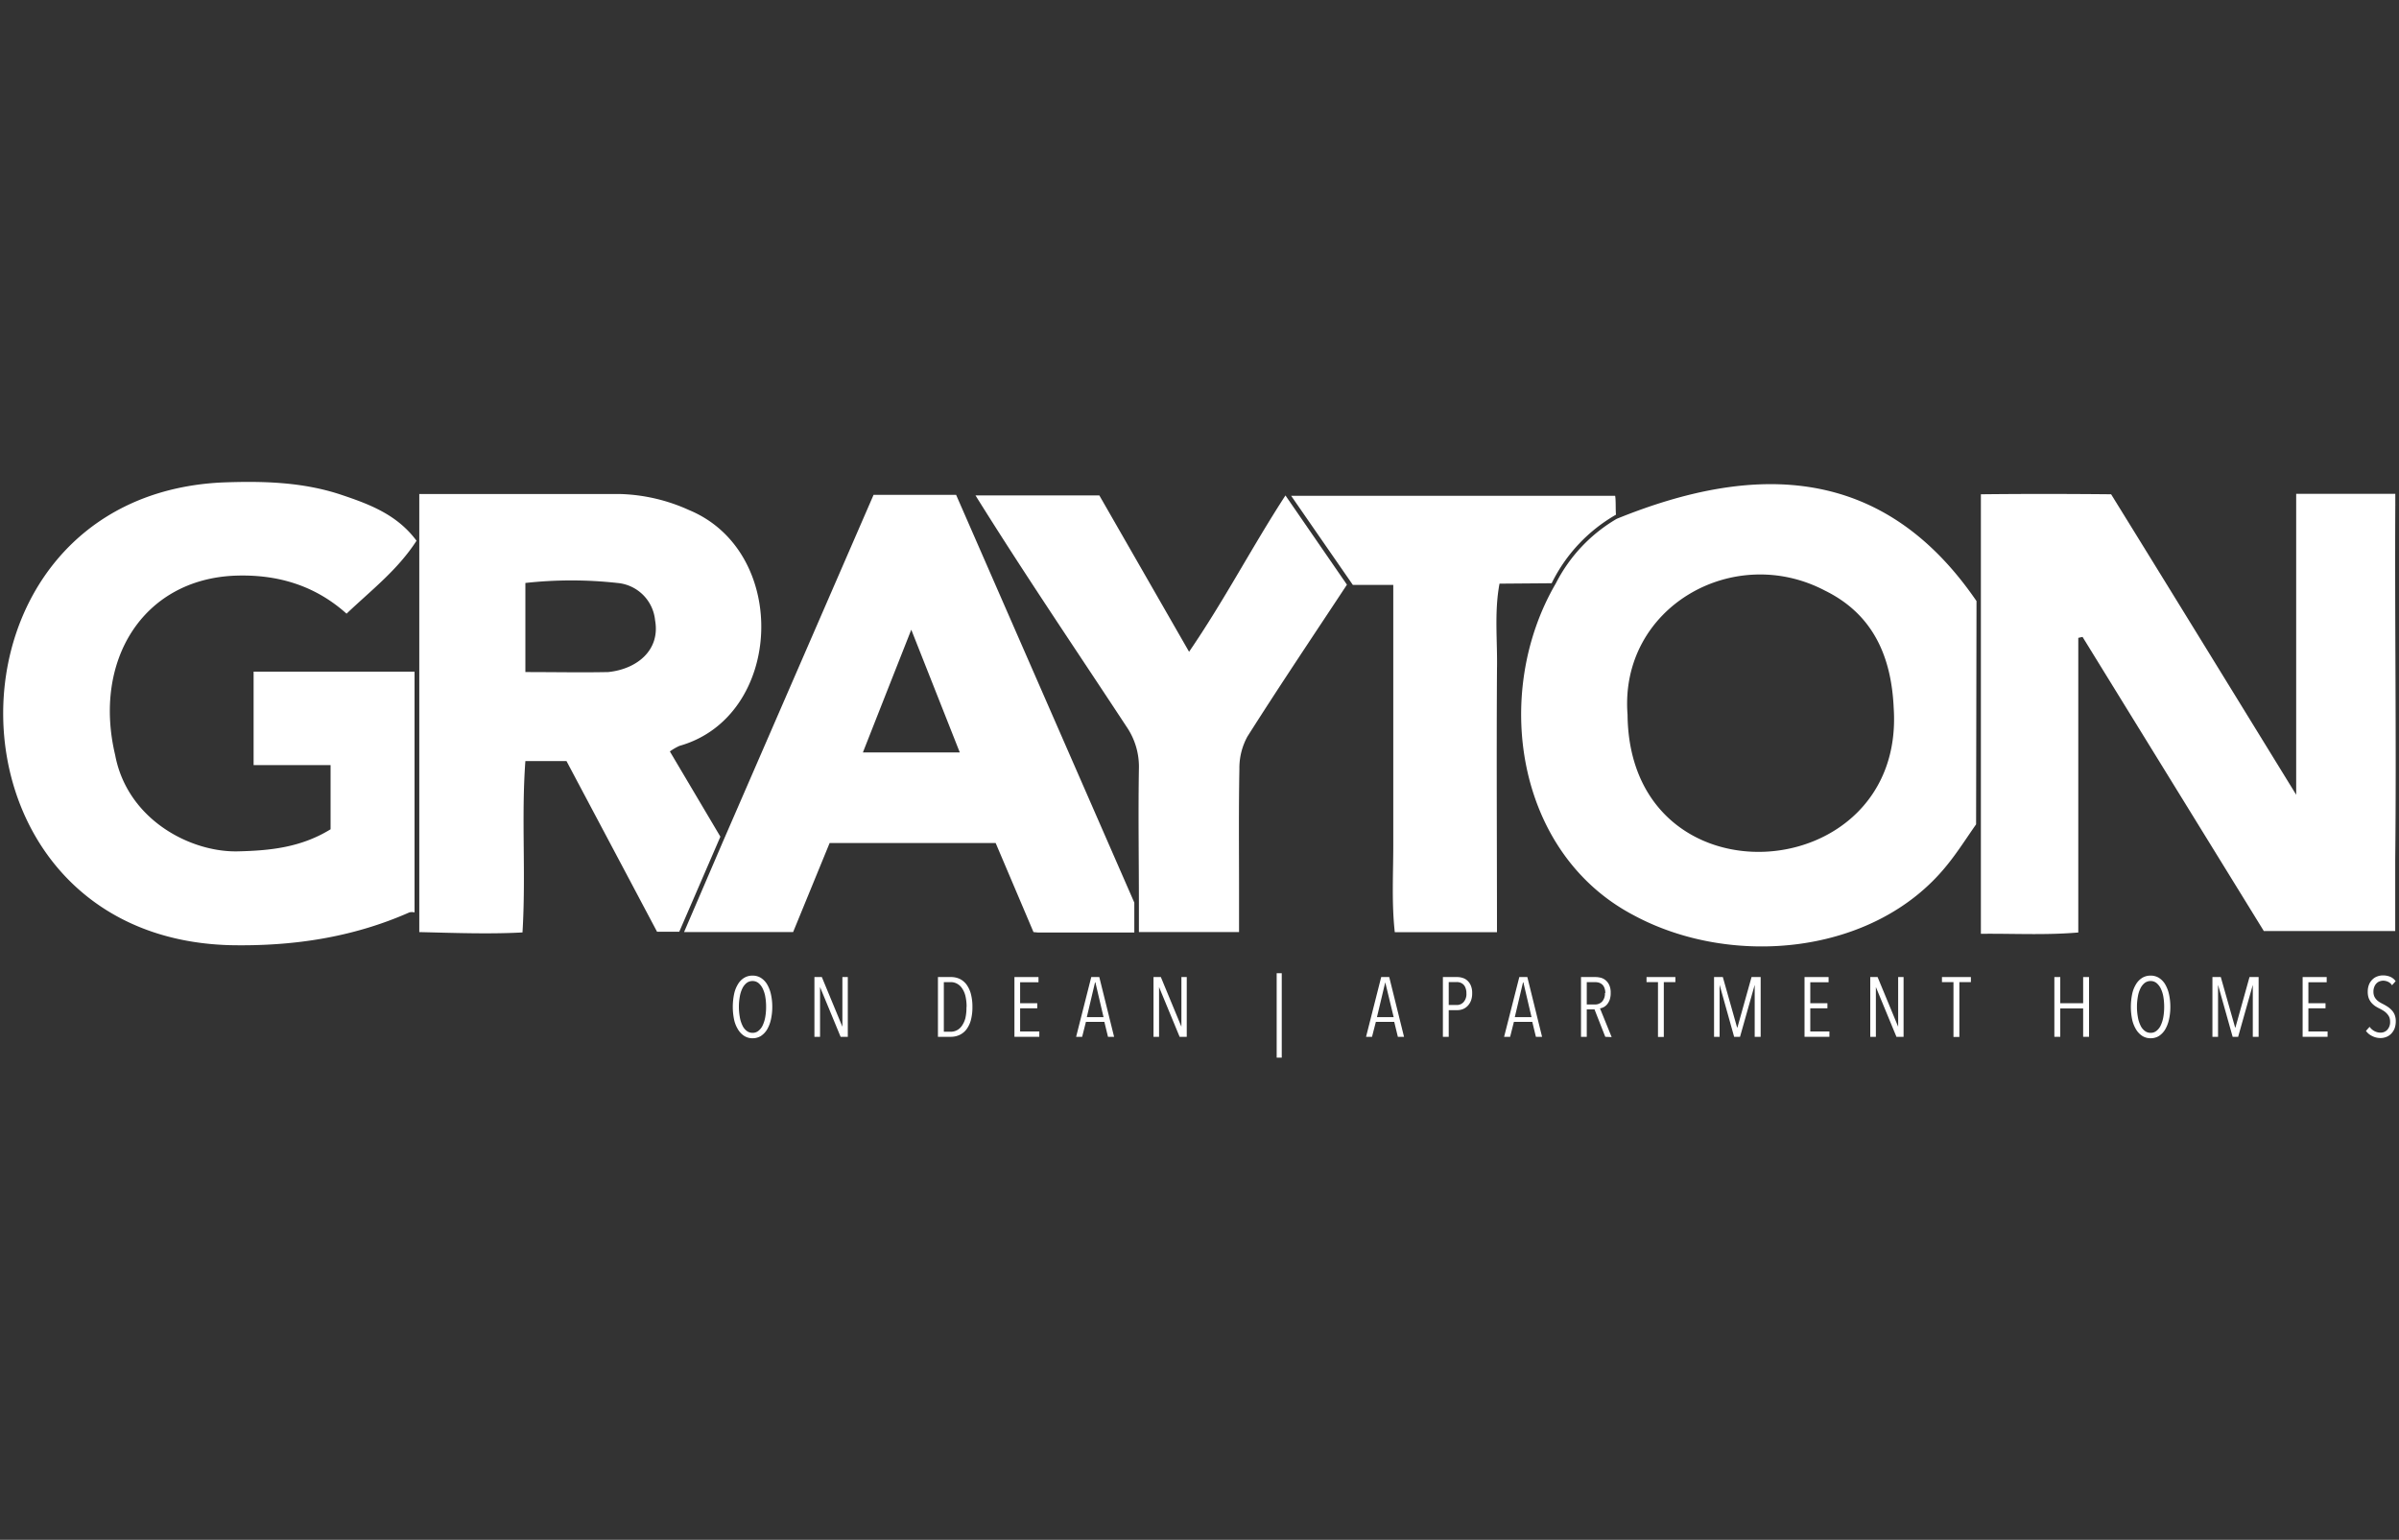
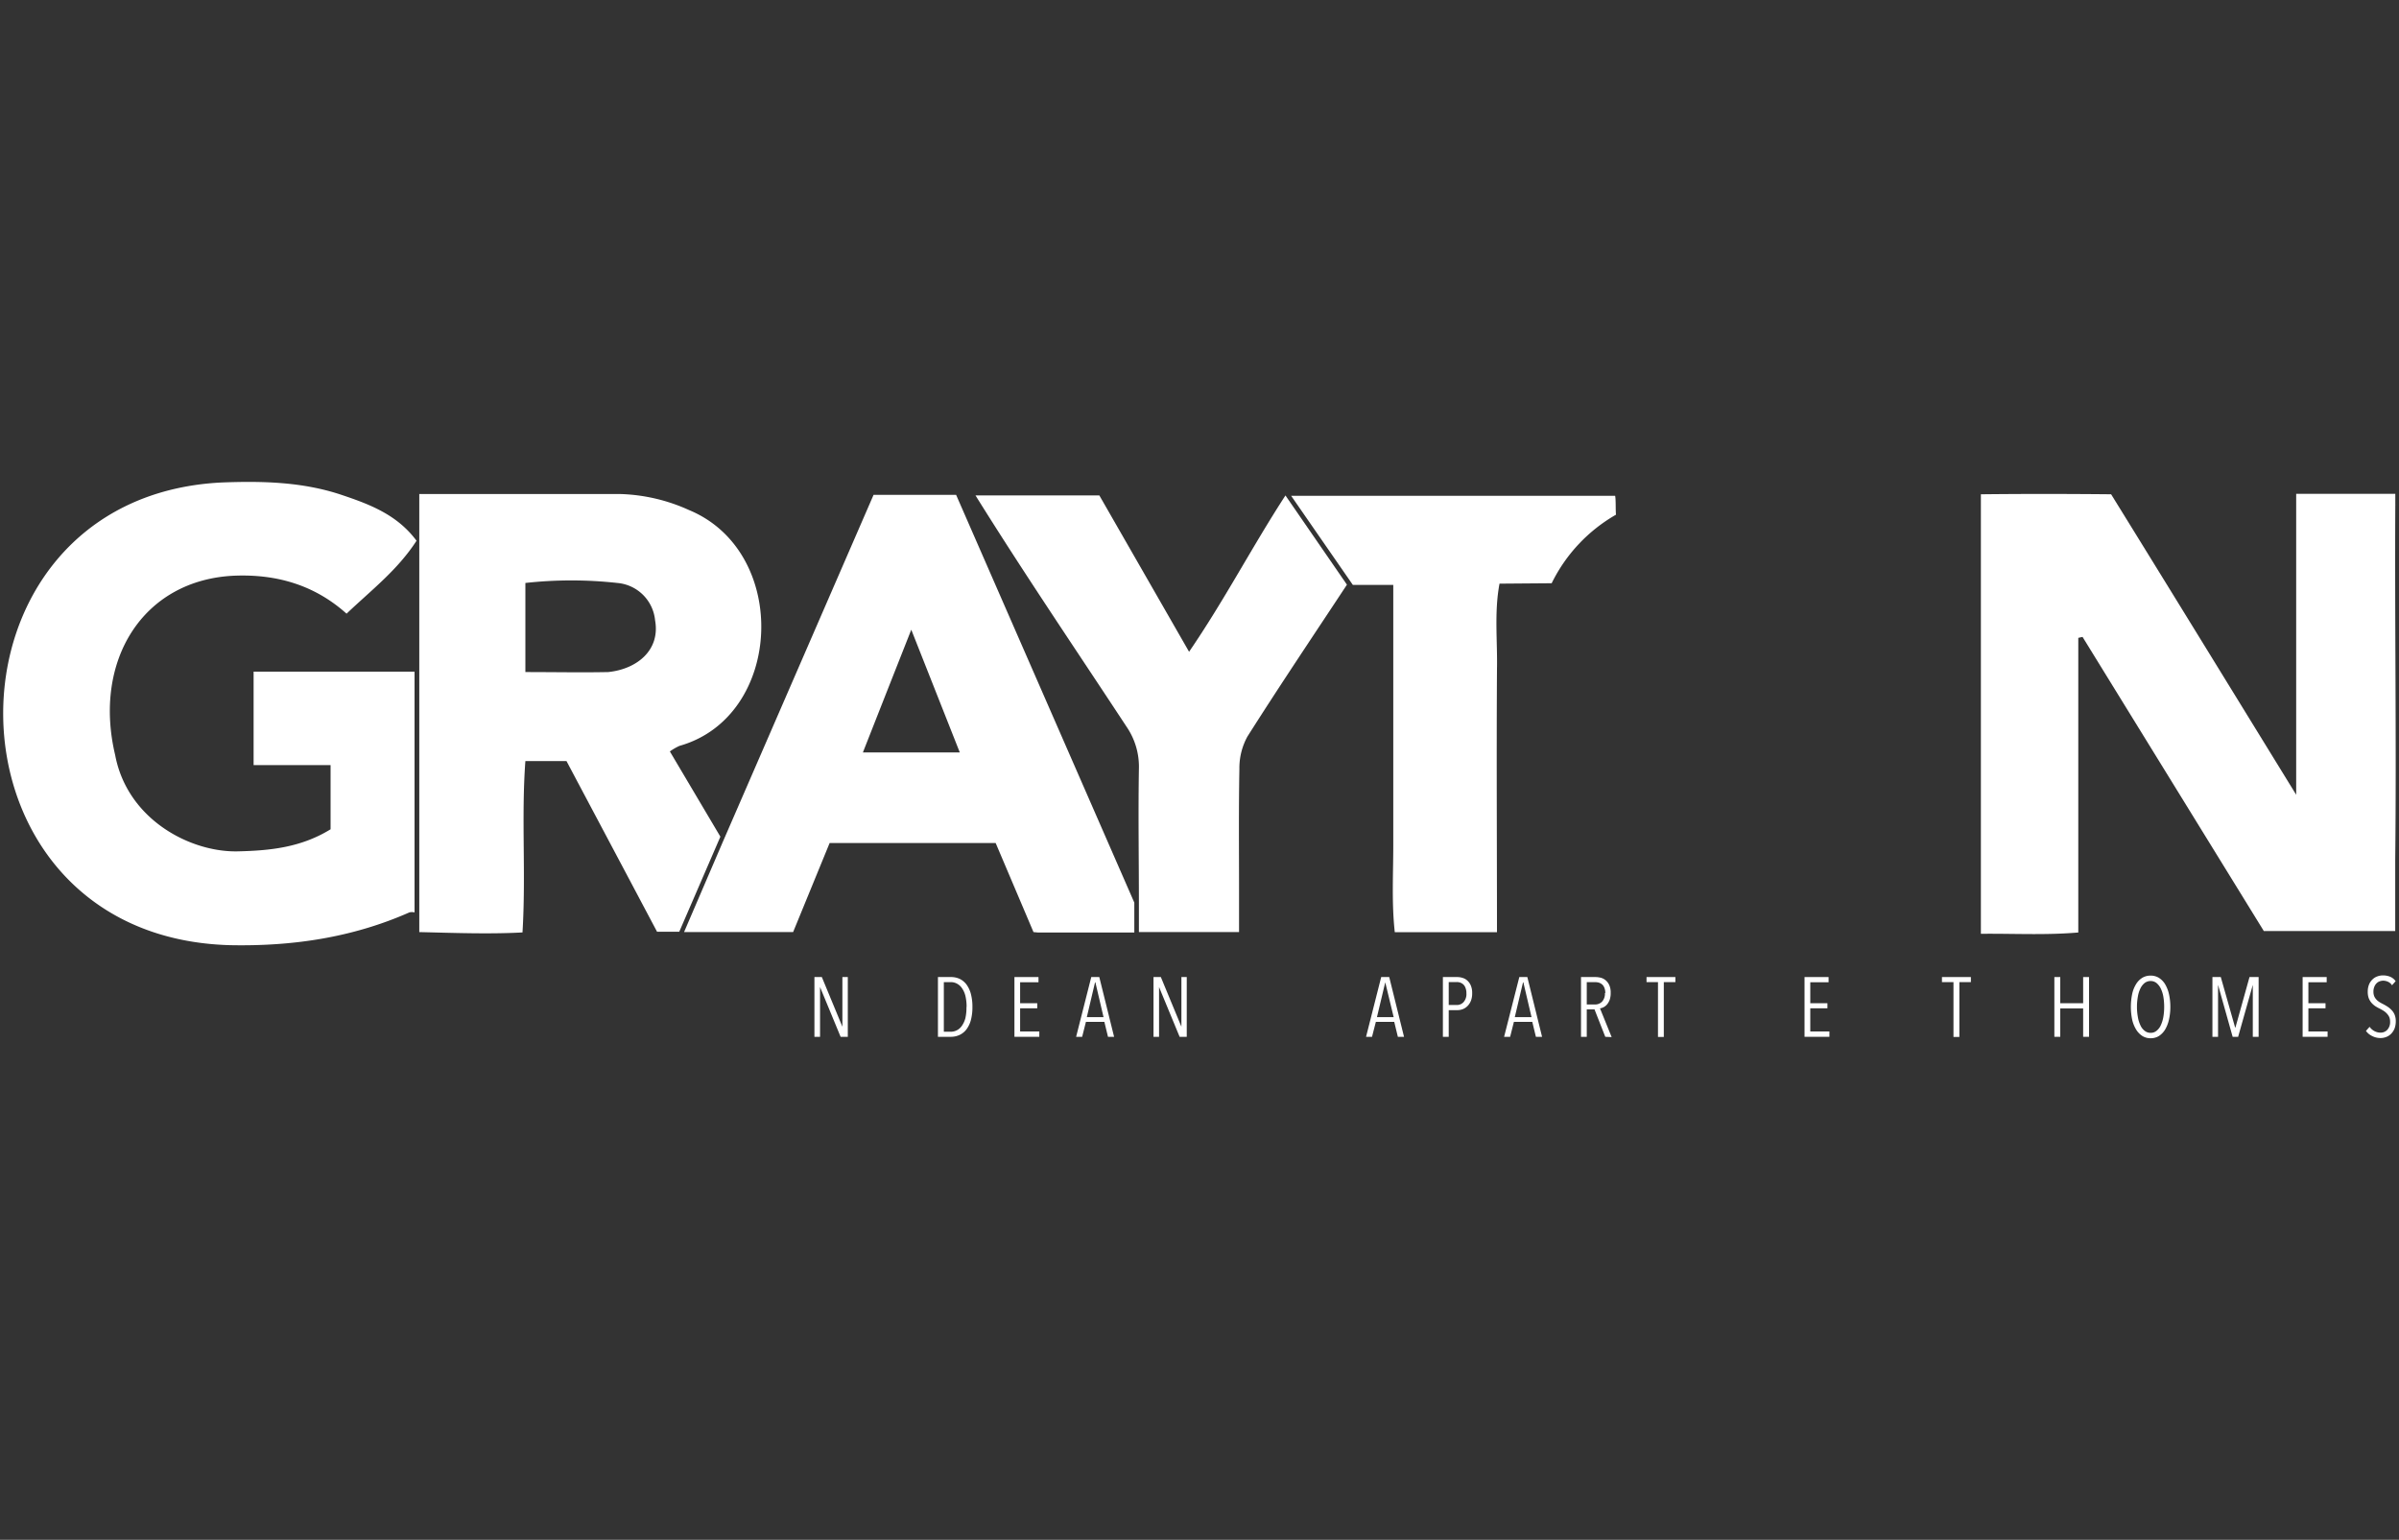
<svg xmlns="http://www.w3.org/2000/svg" id="Layer_2" data-name="Layer 2" viewBox="0 0 350 224.67">
  <rect x="0" y="0" width="350" height="224.67" fill="#333333" stroke="none" />
  <defs>
    <style>.cls-1{fill:#fff;}</style>
  </defs>
-   <path class="cls-1" d="M112.67,146.91a8.22,8.22,0,0,1-.2,1.86,5,5,0,0,1-.56,1.45,3,3,0,0,1-.9.94,2.27,2.27,0,0,1-1.21.33,2.24,2.24,0,0,1-1.21-.33,2.93,2.93,0,0,1-.91-.94,4.54,4.54,0,0,1-.58-1.45,9.2,9.2,0,0,1,0-3.72,4.46,4.46,0,0,1,.56-1.44,2.68,2.68,0,0,1,.9-.93,2.32,2.32,0,0,1,1.24-.33,2.27,2.27,0,0,1,1.21.33,2.87,2.87,0,0,1,.9.93,5,5,0,0,1,.56,1.44A8.22,8.22,0,0,1,112.67,146.91Zm-.9,0a8.61,8.61,0,0,0-.12-1.48,4.34,4.34,0,0,0-.38-1.2,2.41,2.41,0,0,0-.62-.8,1.37,1.37,0,0,0-.85-.29,1.41,1.41,0,0,0-.88.29,2.29,2.29,0,0,0-.62.8,4.34,4.34,0,0,0-.37,1.2,8.43,8.43,0,0,0,0,2.95,4.42,4.42,0,0,0,.37,1.21,2.08,2.08,0,0,0,.62.81,1.36,1.36,0,0,0,.88.3,1.31,1.31,0,0,0,.86-.3,2.18,2.18,0,0,0,.62-.81,4.79,4.79,0,0,0,.37-1.21A8.58,8.58,0,0,0,111.77,146.91Z" />
  <path class="cls-1" d="M122.64,151.28l-3-7.26h0v7.26h-.82v-8.72h1.08l3,7.25h0v-7.25h.79v8.72Z" />
  <path class="cls-1" d="M141.87,146.93a7.21,7.21,0,0,1-.22,1.89,4,4,0,0,1-.64,1.36,2.71,2.71,0,0,1-1,.82,3,3,0,0,1-1.3.28h-1.87v-8.72h1.88a3.05,3.05,0,0,1,1.3.27,2.76,2.76,0,0,1,1,.84,4.14,4.14,0,0,1,.63,1.37A7.21,7.21,0,0,1,141.87,146.93Zm-.85,0a6.85,6.85,0,0,0-.17-1.61,3.38,3.38,0,0,0-.5-1.13,2,2,0,0,0-.74-.67,1.91,1.91,0,0,0-.91-.22h-1v7.24h1a1.91,1.91,0,0,0,.91-.22,2,2,0,0,0,.74-.67,3.51,3.51,0,0,0,.5-1.12A6.89,6.89,0,0,0,141,146.93Z" />
  <path class="cls-1" d="M148,151.28v-8.72h3.51v.76h-2.68v3.06h2.5v.74h-2.5v3.38h2.8v.78Z" />
  <path class="cls-1" d="M161.65,151.28l-.53-2.18h-2.69l-.55,2.18H157l2.21-8.72h1.17l2.16,8.72Zm-1.84-7.95h-.05l-1.2,5.08H161Z" />
  <path class="cls-1" d="M172.1,151.28l-3-7.26h0v7.26h-.81v-8.72h1.07l3,7.25h0v-7.25h.78v8.72Z" />
-   <path class="cls-1" d="M187,142v12.32h-.74V142Z" />
  <path class="cls-1" d="M203.94,151.28l-.53-2.18h-2.68l-.56,2.18h-.87l2.21-8.72h1.17l2.16,8.72Zm-1.84-7.95h0l-1.21,5.08h2.44Z" />
  <path class="cls-1" d="M214.78,144.92a2.93,2.93,0,0,1-.17,1.07,2.29,2.29,0,0,1-.48.77,2,2,0,0,1-.68.47,2.25,2.25,0,0,1-.81.16h-1.28v3.89h-.85v-8.72h2.06a2.61,2.61,0,0,1,.77.11,1.75,1.75,0,0,1,.72.39,2,2,0,0,1,.52.73A2.69,2.69,0,0,1,214.78,144.92Zm-.84,0a2,2,0,0,0-.12-.74,1.28,1.28,0,0,0-.3-.51,1.38,1.38,0,0,0-.45-.29,1.63,1.63,0,0,0-.55-.09h-1.16v3.35h1.17a1.3,1.3,0,0,0,1-.43A1.76,1.76,0,0,0,213.94,144.93Z" />
  <path class="cls-1" d="M224.08,151.28l-.53-2.18h-2.68l-.55,2.18h-.88l2.22-8.72h1.17l2.15,8.72Zm-1.83-7.95h-.05L221,148.41h2.44Z" />
  <path class="cls-1" d="M234.2,151.28l-1.57-4H231.5v4h-.84v-8.72h2.09a3.26,3.26,0,0,1,.83.11,1.83,1.83,0,0,1,.71.39,2,2,0,0,1,.51.72,2.64,2.64,0,0,1,.19,1.08,3,3,0,0,1-.14,1,2.38,2.38,0,0,1-.37.67,1.68,1.68,0,0,1-.51.42,1.64,1.64,0,0,1-.54.18l1.7,4.19Zm0-6.38a1.9,1.9,0,0,0-.13-.77,1.23,1.23,0,0,0-.34-.5,1.37,1.37,0,0,0-.49-.26,2.25,2.25,0,0,0-.58-.07H231.5v3.26h1.15a1.4,1.4,0,0,0,1.1-.43A1.74,1.74,0,0,0,234.15,144.9Z" />
  <path class="cls-1" d="M242.74,143.3v8h-.85v-8h-1.67v-.74h4.21v.74Z" />
-   <path class="cls-1" d="M256,151.28V143.7h0l-2.14,7.58H253l-2.12-7.58h0v7.58h-.81v-8.72h1.28l2.08,7.36h.05l2.06-7.36h1.33v8.72Z" />
  <path class="cls-1" d="M263.27,151.28v-8.72h3.51v.76h-2.67v3.06h2.5v.74h-2.5v3.38h2.79v.78Z" />
-   <path class="cls-1" d="M276.68,151.28l-3-7.26h0v7.26h-.82v-8.72h1.07l3,7.25h0v-7.25h.79v8.72Z" />
  <path class="cls-1" d="M285.86,143.3v8H285v-8h-1.68v-.74h4.22v.74Z" />
  <path class="cls-1" d="M303.92,151.28v-4.14h-3.34v4.14h-.86v-8.72h.86v3.82h3.34v-3.82h.86v8.72Z" />
  <path class="cls-1" d="M316.64,146.91a8.22,8.22,0,0,1-.2,1.86,5,5,0,0,1-.56,1.45,3,3,0,0,1-.9.94,2.27,2.27,0,0,1-1.21.33,2.24,2.24,0,0,1-1.21-.33,2.93,2.93,0,0,1-.91-.94,4.78,4.78,0,0,1-.58-1.45,9.2,9.2,0,0,1,0-3.72,4.46,4.46,0,0,1,.56-1.44,2.77,2.77,0,0,1,.9-.93,2.32,2.32,0,0,1,1.24-.33,2.27,2.27,0,0,1,1.21.33,2.87,2.87,0,0,1,.9.93,5,5,0,0,1,.56,1.44A8.22,8.22,0,0,1,316.64,146.91Zm-.9,0a8.61,8.61,0,0,0-.12-1.48,4.34,4.34,0,0,0-.38-1.2,2.41,2.41,0,0,0-.62-.8,1.37,1.37,0,0,0-.85-.29,1.41,1.41,0,0,0-.88.29,2.29,2.29,0,0,0-.62.8,4.34,4.34,0,0,0-.37,1.2,8.43,8.43,0,0,0,0,2.95,4.42,4.42,0,0,0,.37,1.21,2.08,2.08,0,0,0,.62.81,1.36,1.36,0,0,0,.88.3,1.31,1.31,0,0,0,.86-.3,2.18,2.18,0,0,0,.62-.81,4.79,4.79,0,0,0,.37-1.21A8.58,8.58,0,0,0,315.74,146.91Z" />
  <path class="cls-1" d="M328.67,151.28V143.7h0l-2.14,7.58h-.8l-2.13-7.58h0v7.58h-.82v-8.72H324l2.09,7.36h.05l2.05-7.36h1.33v8.72Z" />
  <path class="cls-1" d="M335.94,151.28v-8.72h3.51v.76h-2.67v3.06h2.5v.74h-2.5v3.38h2.8v.78Z" />
  <path class="cls-1" d="M349.53,149.05a3,3,0,0,1-.17,1,2.35,2.35,0,0,1-.48.76,2,2,0,0,1-.71.48,2.27,2.27,0,0,1-.86.17,2.64,2.64,0,0,1-1.22-.29,2.32,2.32,0,0,1-.91-.75l.53-.6a2,2,0,0,0,.71.63,1.88,1.88,0,0,0,.88.22,1.32,1.32,0,0,0,1-.42,1.65,1.65,0,0,0,.4-1.19,1.69,1.69,0,0,0-.12-.66,1.92,1.92,0,0,0-.34-.5,2.31,2.31,0,0,0-.47-.4c-.18-.11-.36-.22-.56-.32a5.63,5.63,0,0,1-.68-.38,3,3,0,0,1-.56-.5,2.46,2.46,0,0,1-.39-.67,2.76,2.76,0,0,1-.14-.91,2.82,2.82,0,0,1,.18-1.05,2.1,2.1,0,0,1,.5-.75,1.86,1.86,0,0,1,.71-.45,2.29,2.29,0,0,1,.82-.15,2.79,2.79,0,0,1,1.07.2,1.89,1.89,0,0,1,.79.64l-.53.6a1.34,1.34,0,0,0-.58-.51,1.73,1.73,0,0,0-.72-.16,1.54,1.54,0,0,0-.51.1,1.2,1.2,0,0,0-.45.29,1.48,1.48,0,0,0-.32.5,1.83,1.83,0,0,0-.13.73,1.79,1.79,0,0,0,.11.64,1.72,1.72,0,0,0,.31.48,2,2,0,0,0,.44.37,5.29,5.29,0,0,0,.52.29c.23.12.46.25.69.4a3.36,3.36,0,0,1,.61.52,2.18,2.18,0,0,1,.43.69A2.56,2.56,0,0,1,349.53,149.05Z" />
  <path class="cls-1" d="M100.52,74.42a26,26,0,0,0-10.11-2.34q-12.34,0-24.68,0H61.17v3.49h0V98h0v38c4.7.11,10.19.32,15.06.05.52-8.57-.19-16.77.42-25h6c4.46,8.41,8.9,16.76,13.21,24.9h3.24l6-13.87-7.37-12.44a8.37,8.37,0,0,1,1.4-.81C114.28,104.56,115.3,80.54,100.52,74.42ZM88.73,98.06c-3.88.08-7.76,0-12.08,0v-13a60.85,60.85,0,0,1,13.42,0,6.05,6.05,0,0,1,5.5,5.43C96.37,94.89,92.89,97.64,88.73,98.06Z" />
  <path class="cls-1" d="M226.38,85.1a23.38,23.38,0,0,1,9.38-10c-.07-.91,0-2.09-.12-2.76H188.37l9,13h5.9c0,12.91,0,25.25,0,38.07,0,4.14-.25,8.31.22,12.6H218.4c0-13-.08-25.45,0-38.33.09-4.13-.42-8.3.37-12.52Z" />
-   <path class="cls-1" d="M288.36,87.7c-13.55-19.8-32.19-20.26-52.49-12A22.94,22.94,0,0,0,227,85.1h0c-9.36,16-5.87,39.38,11.3,48.42,14.3,7.74,35.14,5.87,45.72-7.24,1.53-1.87,2.83-3.93,4.28-6Zm-50.91,16.57c-1.21-15.62,15.42-25.14,28.83-18.08,7,3.45,9.67,9.62,10,17.13C278,129.63,237.71,132.56,237.45,104.27Z" />
  <path class="cls-1" d="M349.46,73.75a.45.45,0,0,0,0-.12V72.05h-1l0,0-1.32,0h-.93l-4.22,0h-.19c-.44,0-.89,0-1.33,0H335v43.91c-9.23-15-18.06-29.39-27-43.84-6.37-.06-12.53-.07-19,0v64.13c4.81-.05,9.32.22,14.21-.19V93.07l.62-.14,26.45,42.92h19.17V125.42h0C349.64,108.2,349.37,91,349.46,73.75Z" />
  <path class="cls-1" d="M165.49,131.7q-13-29.77-26-59.5H127.45l-22,50.65h0L99.8,136h15.91q2.75-6.69,5.33-13h24.22l5.52,13,.64.06h14.07Zm-39.6-21.91c2.35-6,4.55-11.53,7.06-17.91,2.56,6.46,4.77,12.07,7.08,17.91Z" />
  <path class="cls-1" d="M187.54,72.29h0c-4.85,7.46-8.88,15.24-14.06,22.81L160.39,72.29H142.32c7.18,11.52,14.58,22.4,22,33.69a10.35,10.35,0,0,1,1.84,6.26c-.11,6.54,0,13.09,0,19.64V136h14.61v-.47h0v-5.69h0c0-5.87-.06-11.78.05-17.62a9.56,9.56,0,0,1,1.17-4.75c4.78-7.54,9.76-14.94,14.52-22.16Z" />
  <path class="cls-1" d="M49.06,98c-1.44,0-2.89,0-4.33,0h0c-1.27,0-2.55,0-3.82,0H37v13.64H48.23V121c-4.31,2.65-8.79,3.11-13.48,3.22-6.94.18-16.17-4.61-17.95-14.06C13.55,96.5,20.75,84.62,34.16,84c6.35-.26,11.84,1.45,16.4,5.54C54.29,86,58,83.17,60.77,78.9c-2.88-3.88-7-5.37-11.05-6.73-5.64-1.87-11.52-2-17.41-1.77-42.79,2.15-42.55,66.35,1.28,67.51,9.07.18,17.8-1.1,26.13-4.78a1.59,1.59,0,0,1,.76,0V98C56.43,98,52.74,98,49.06,98Z" />
</svg>